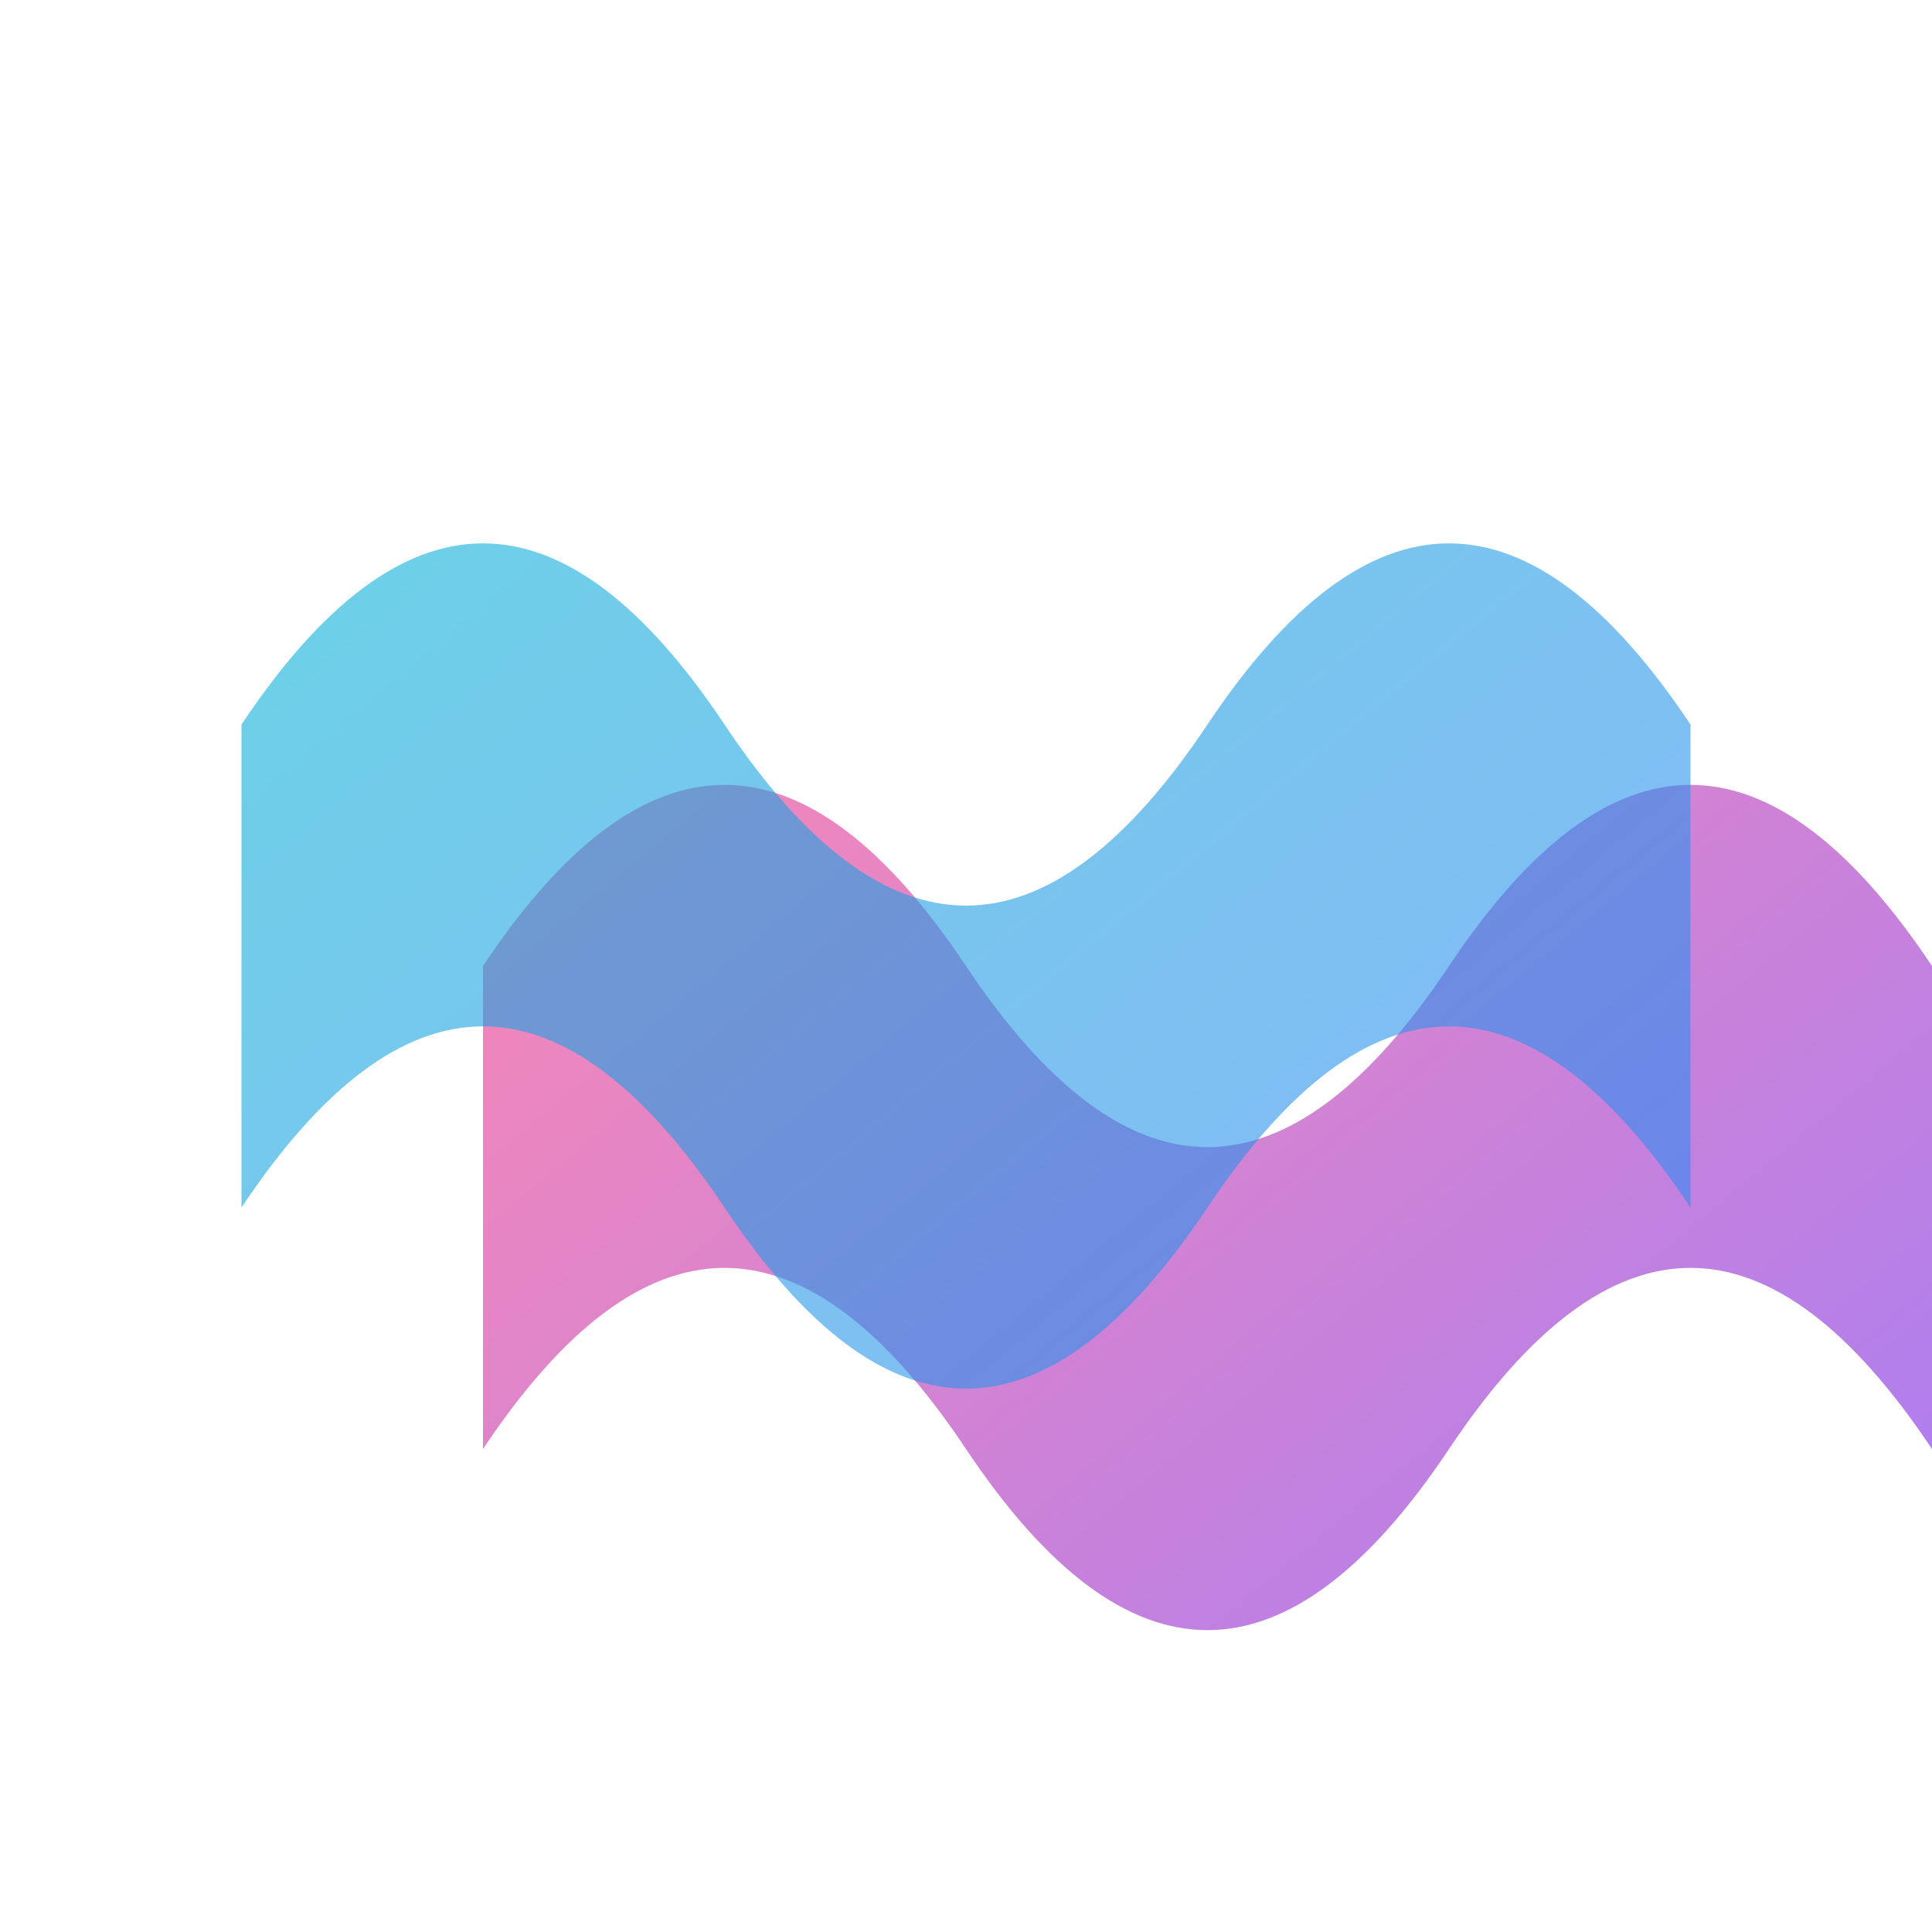
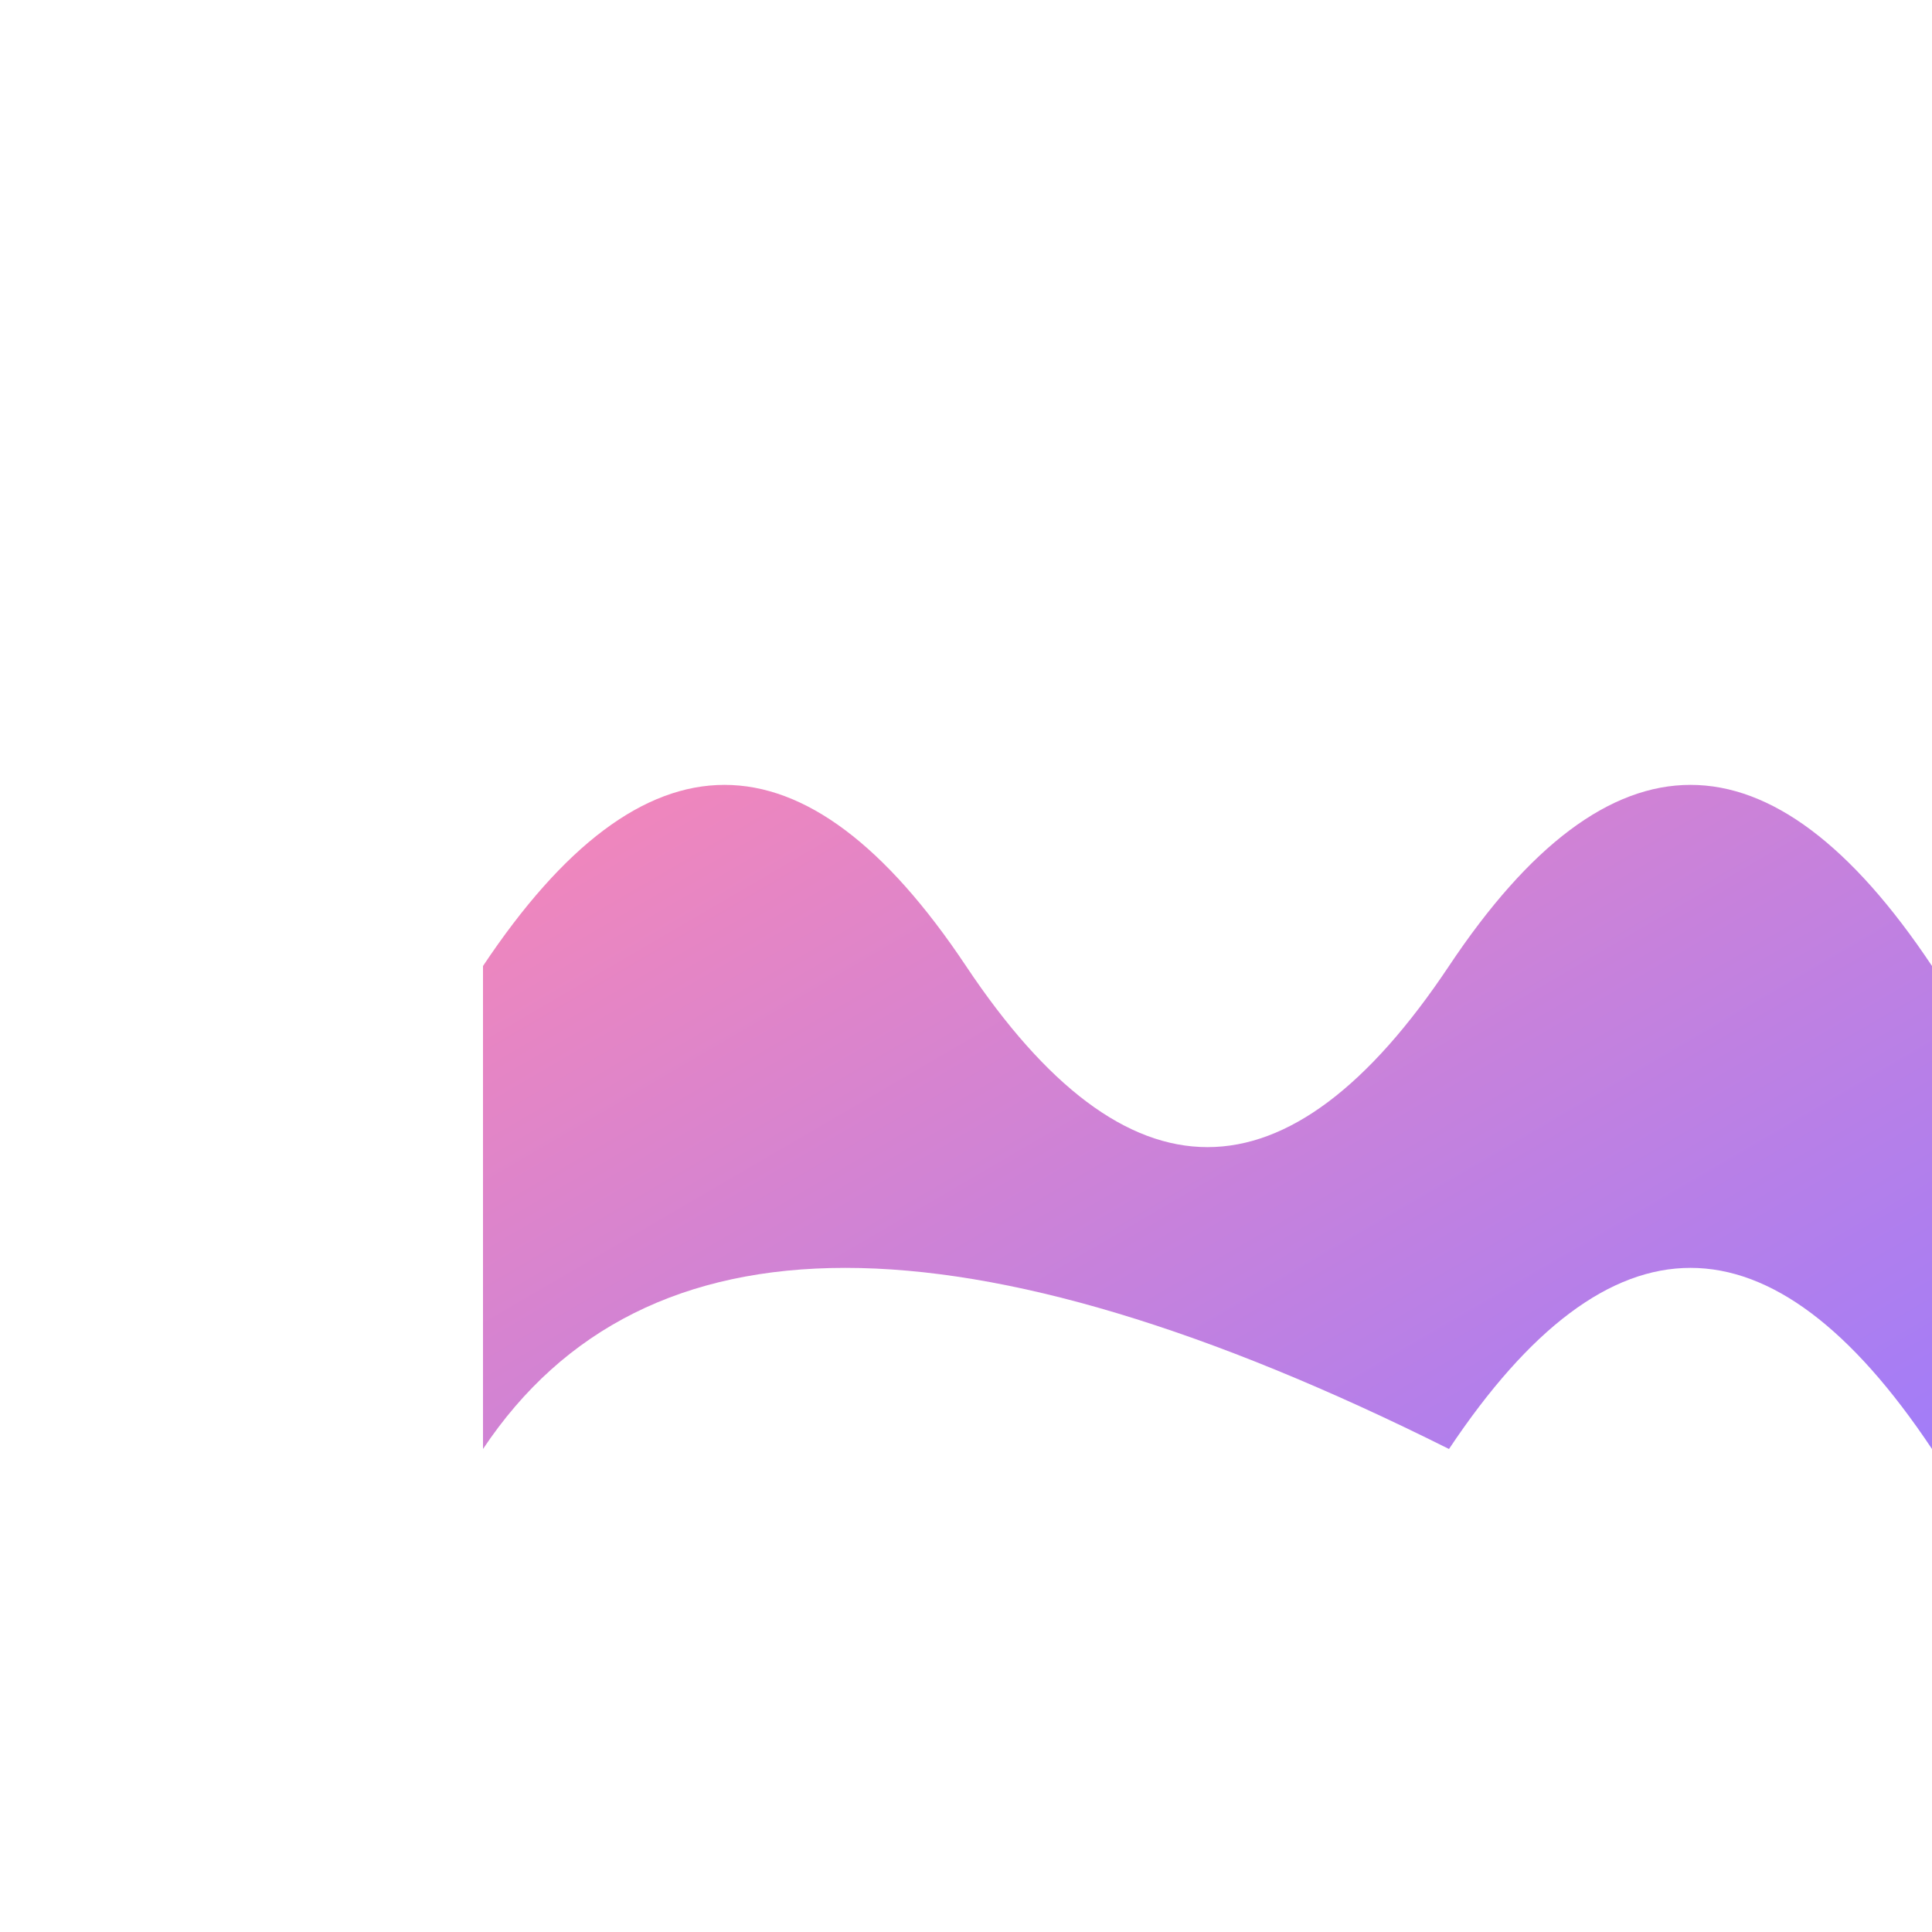
<svg xmlns="http://www.w3.org/2000/svg" viewBox="0 0 256 256" width="256" height="256">
  <defs>
    <linearGradient id="g1" x1="0%" y1="0%" x2="100%" y2="100%">
      <stop offset="0%" style="stop-color:#FF6B9D;stop-opacity:1" />
      <stop offset="100%" style="stop-color:#8B5CF6;stop-opacity:1" />
    </linearGradient>
    <linearGradient id="g2" x1="0%" y1="0%" x2="100%" y2="100%">
      <stop offset="0%" style="stop-color:#06B6D4;stop-opacity:1" />
      <stop offset="100%" style="stop-color:#3B82F6;stop-opacity:1" />
    </linearGradient>
  </defs>
-   <path d="M64 128 Q96 80 128 128 Q160 176 192 128 Q224 80 256 128 L256 192 Q224 144 192 192 Q160 240 128 192 Q96 144 64 192 Z" fill="url(#g1)" opacity="0.8" />
-   <path d="M32 96 Q64 48 96 96 Q128 144 160 96 Q192 48 224 96 L224 160 Q192 112 160 160 Q128 208 96 160 Q64 112 32 160 Z" fill="url(#g2)" opacity="0.6" />
+   <path d="M64 128 Q96 80 128 128 Q160 176 192 128 Q224 80 256 128 L256 192 Q224 144 192 192 Q96 144 64 192 Z" fill="url(#g1)" opacity="0.8" />
</svg>